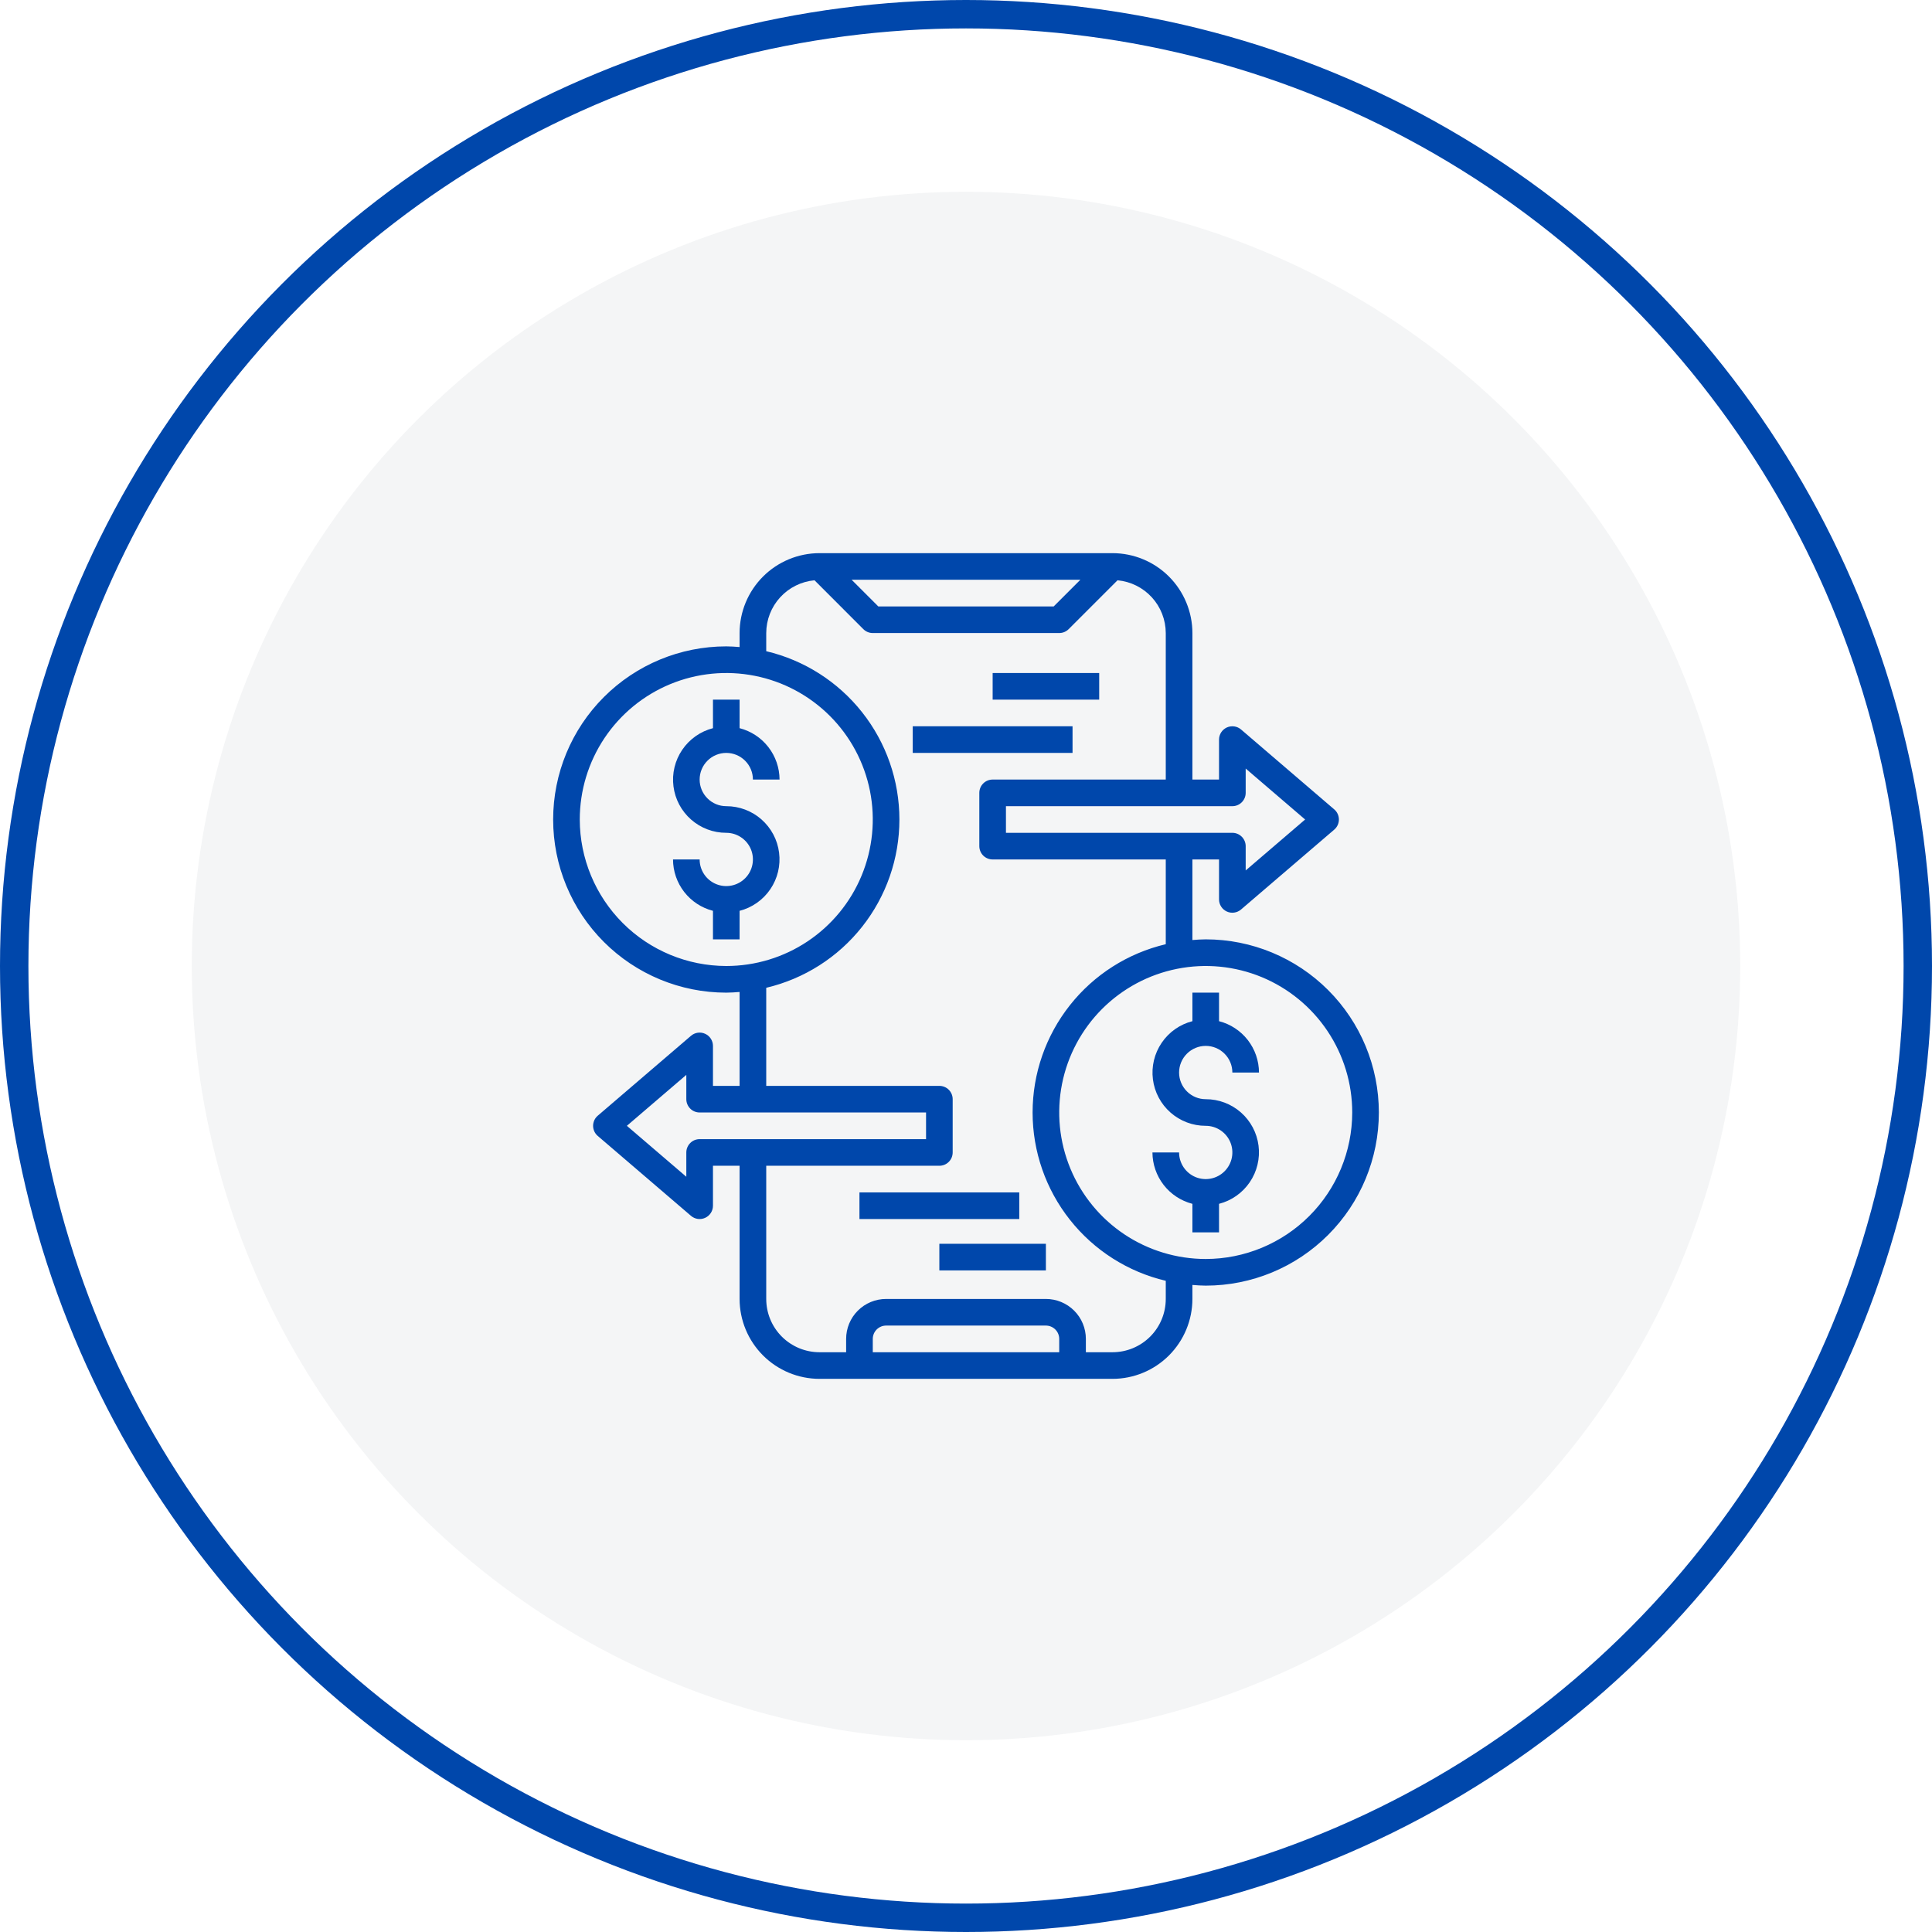
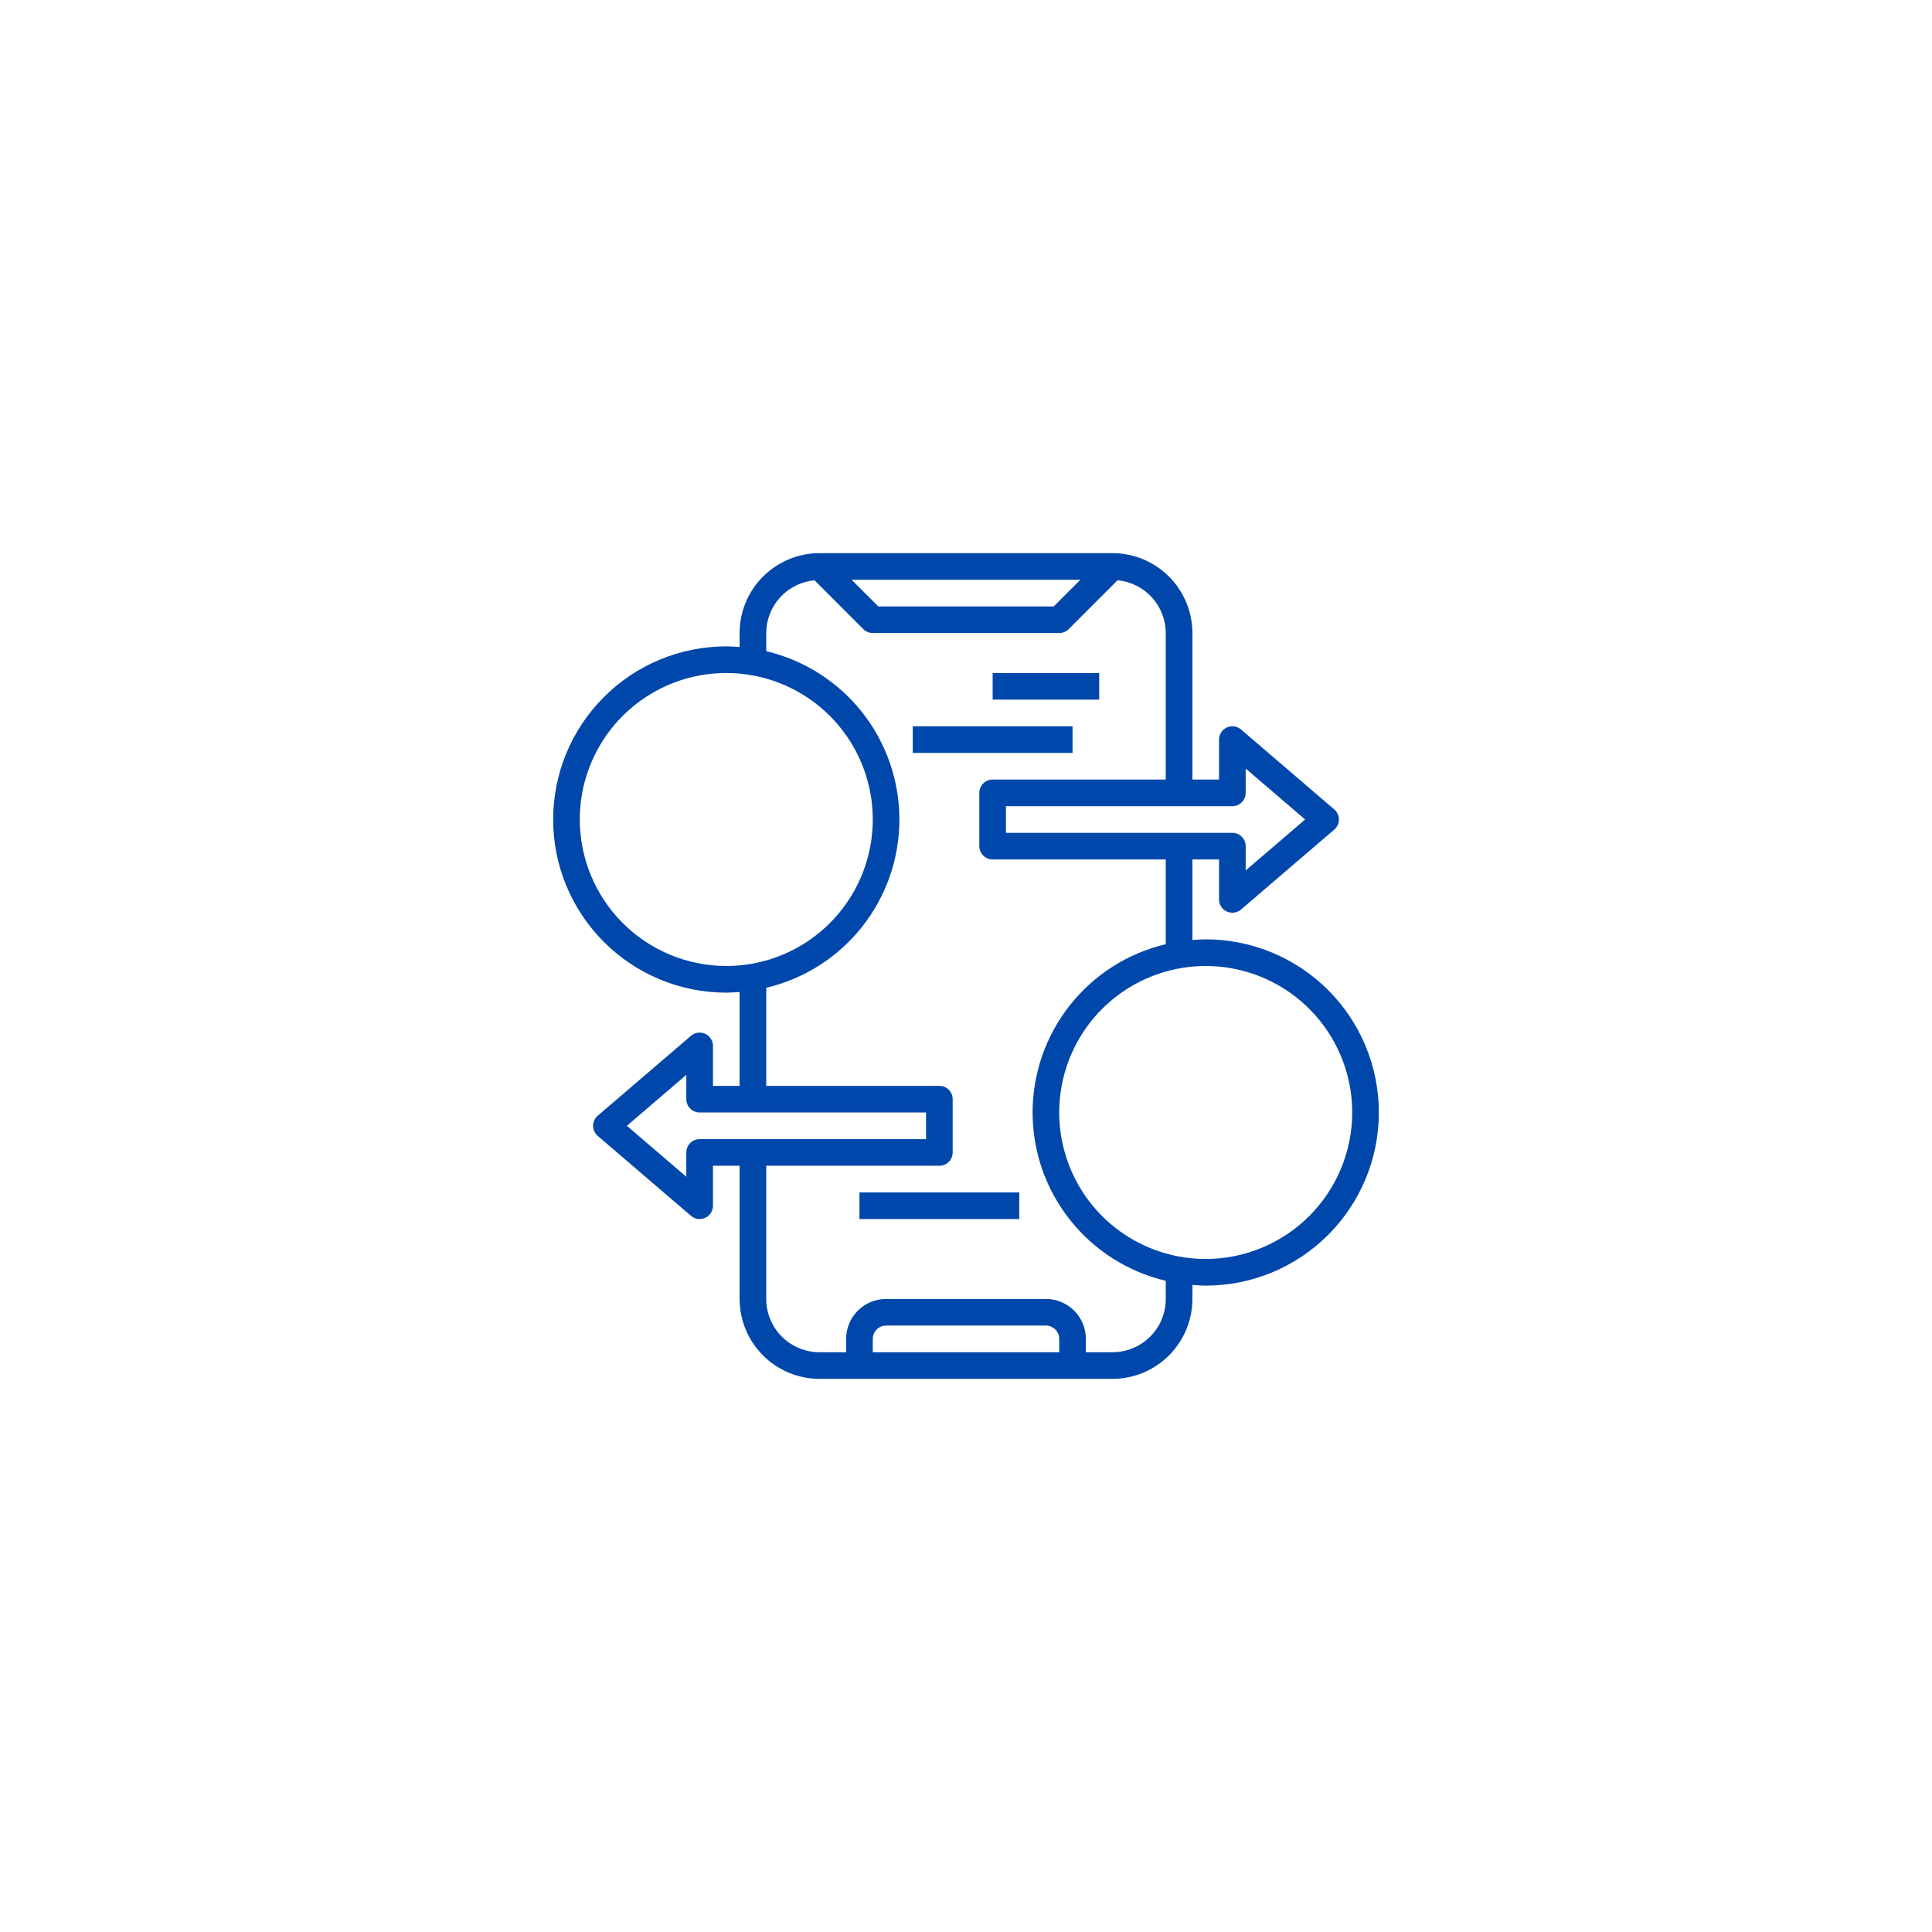
<svg xmlns="http://www.w3.org/2000/svg" width="68" height="68" viewBox="0 0 68 68" fill="none">
-   <circle opacity="0.2" cx="34" cy="34" r="27.25" fill="#CACDD5" />
-   <circle cx="34" cy="34" r="33.5" stroke="#0047ab" />
-   <path d="M25.562 26.5C25.811 26.5 26.05 26.599 26.225 26.775C26.401 26.95 26.5 27.189 26.5 27.438H27.438C27.436 27.023 27.297 26.621 27.043 26.294C26.788 25.966 26.433 25.733 26.031 25.629V24.625H25.094V25.629C24.652 25.743 24.268 26.014 24.012 26.391C23.756 26.768 23.646 27.225 23.704 27.677C23.761 28.13 23.982 28.545 24.324 28.846C24.666 29.147 25.107 29.313 25.562 29.312C25.748 29.312 25.929 29.367 26.083 29.471C26.238 29.573 26.358 29.72 26.429 29.891C26.5 30.062 26.518 30.251 26.482 30.433C26.446 30.615 26.357 30.782 26.225 30.913C26.094 31.044 25.927 31.133 25.745 31.169C25.564 31.206 25.375 31.187 25.204 31.116C25.032 31.045 24.886 30.925 24.783 30.771C24.68 30.617 24.625 30.435 24.625 30.25H23.688C23.689 30.665 23.828 31.067 24.082 31.394C24.337 31.721 24.692 31.955 25.094 32.058V33.062H26.031V32.058C26.473 31.945 26.857 31.674 27.113 31.297C27.369 30.92 27.479 30.462 27.421 30.01C27.364 29.558 27.143 29.142 26.801 28.841C26.459 28.54 26.018 28.374 25.562 28.375C25.314 28.375 25.075 28.276 24.9 28.1C24.724 27.925 24.625 27.686 24.625 27.438C24.625 27.189 24.724 26.95 24.9 26.775C25.075 26.599 25.314 26.5 25.562 26.5Z" fill="#0047ab" />
-   <path d="M42.438 36.812C42.686 36.812 42.925 36.911 43.1 37.087C43.276 37.263 43.375 37.501 43.375 37.75H44.312C44.311 37.336 44.172 36.933 43.918 36.606C43.663 36.279 43.308 36.045 42.906 35.942V34.938H41.969V35.942C41.527 36.055 41.143 36.326 40.887 36.703C40.631 37.08 40.521 37.538 40.579 37.99C40.636 38.442 40.857 38.858 41.199 39.159C41.541 39.46 41.982 39.626 42.438 39.625C42.623 39.625 42.804 39.68 42.958 39.783C43.112 39.886 43.233 40.032 43.304 40.204C43.375 40.375 43.393 40.563 43.357 40.745C43.321 40.927 43.231 41.094 43.1 41.225C42.969 41.356 42.802 41.446 42.62 41.482C42.438 41.518 42.25 41.5 42.079 41.429C41.907 41.358 41.761 41.237 41.658 41.083C41.555 40.929 41.5 40.748 41.5 40.562H40.562C40.564 40.977 40.703 41.379 40.957 41.706C41.212 42.034 41.567 42.267 41.969 42.371V43.375H42.906V42.371C43.348 42.257 43.732 41.986 43.988 41.609C44.244 41.232 44.354 40.775 44.296 40.322C44.239 39.87 44.018 39.455 43.676 39.154C43.334 38.853 42.893 38.687 42.438 38.688C42.189 38.688 41.95 38.589 41.775 38.413C41.599 38.237 41.5 37.999 41.5 37.75C41.5 37.501 41.599 37.263 41.775 37.087C41.95 36.911 42.189 36.812 42.438 36.812Z" fill="#0047ab" />
  <path d="M42.438 33.062C42.279 33.062 42.124 33.074 41.969 33.086V30.25H42.906V31.656C42.906 31.746 42.932 31.834 42.98 31.909C43.029 31.985 43.098 32.045 43.179 32.082C43.261 32.12 43.351 32.133 43.44 32.12C43.529 32.108 43.612 32.07 43.68 32.012L46.961 29.2C47.013 29.155 47.054 29.101 47.082 29.04C47.11 28.978 47.125 28.911 47.125 28.844C47.125 28.776 47.11 28.709 47.082 28.648C47.054 28.587 47.013 28.532 46.961 28.488L43.68 25.675C43.612 25.617 43.529 25.579 43.44 25.567C43.351 25.555 43.261 25.568 43.179 25.605C43.098 25.643 43.029 25.703 42.98 25.778C42.932 25.854 42.906 25.942 42.906 26.031V27.438H41.969V22.281C41.968 21.536 41.671 20.821 41.144 20.293C40.617 19.766 39.902 19.47 39.156 19.469H28.844C28.098 19.47 27.383 19.766 26.856 20.293C26.328 20.821 26.032 21.536 26.031 22.281V22.774C25.876 22.762 25.721 22.75 25.562 22.75C23.946 22.75 22.396 23.392 21.254 24.535C20.111 25.678 19.469 27.228 19.469 28.844C19.469 30.46 20.111 32.01 21.254 33.153C22.396 34.295 23.946 34.938 25.562 34.938C25.721 34.938 25.876 34.926 26.031 34.914V38.219H25.094V36.812C25.094 36.723 25.068 36.635 25.02 36.56C24.971 36.484 24.902 36.424 24.821 36.387C24.739 36.349 24.649 36.336 24.56 36.348C24.471 36.361 24.388 36.398 24.32 36.457L21.039 39.269C20.987 39.313 20.946 39.368 20.918 39.429C20.89 39.491 20.875 39.557 20.875 39.625C20.875 39.693 20.89 39.759 20.918 39.821C20.946 39.882 20.987 39.937 21.039 39.981L24.32 42.793C24.388 42.852 24.471 42.889 24.56 42.902C24.649 42.914 24.739 42.901 24.821 42.863C24.902 42.826 24.971 42.766 25.02 42.69C25.068 42.615 25.094 42.527 25.094 42.438V41.031H26.031V45.719C26.032 46.464 26.328 47.179 26.856 47.707C27.383 48.234 28.098 48.531 28.844 48.531H39.156C39.902 48.531 40.617 48.234 41.144 47.707C41.671 47.179 41.968 46.464 41.969 45.719V45.226C42.124 45.238 42.279 45.25 42.438 45.25C44.054 45.25 45.604 44.608 46.746 43.465C47.889 42.322 48.531 40.772 48.531 39.156C48.531 37.54 47.889 35.99 46.746 34.847C45.604 33.705 44.054 33.062 42.438 33.062ZM43.375 28.375C43.499 28.375 43.618 28.326 43.706 28.238C43.794 28.15 43.844 28.031 43.844 27.906V27.05L45.936 28.844L43.844 30.637V29.781C43.844 29.657 43.794 29.538 43.706 29.45C43.618 29.362 43.499 29.312 43.375 29.312H35.406V28.375H43.375ZM38.025 20.406L37.087 21.344H30.913L29.975 20.406H38.025ZM20.406 28.844C20.406 27.824 20.709 26.827 21.275 25.979C21.842 25.131 22.647 24.47 23.589 24.08C24.532 23.69 25.568 23.588 26.568 23.787C27.569 23.985 28.487 24.477 29.209 25.198C29.93 25.919 30.421 26.838 30.62 27.838C30.819 28.838 30.716 29.875 30.326 30.817C29.936 31.759 29.275 32.564 28.427 33.131C27.579 33.698 26.582 34 25.562 34C24.195 33.998 22.885 33.455 21.918 32.488C20.952 31.521 20.408 30.211 20.406 28.844ZM24.625 40.094C24.501 40.094 24.381 40.143 24.294 40.231C24.206 40.319 24.156 40.438 24.156 40.562V41.418L22.064 39.625L24.156 37.832V38.688C24.156 38.812 24.206 38.931 24.294 39.019C24.381 39.107 24.501 39.156 24.625 39.156H32.594V40.094H24.625ZM37.281 47.594H30.719V47.125C30.719 47.001 30.768 46.882 30.856 46.794C30.944 46.706 31.063 46.656 31.188 46.656H36.812C36.937 46.656 37.056 46.706 37.144 46.794C37.232 46.882 37.281 47.001 37.281 47.125V47.594ZM41.031 45.719C41.031 46.216 40.834 46.693 40.482 47.045C40.13 47.396 39.654 47.594 39.156 47.594H38.219V47.125C38.219 46.752 38.071 46.394 37.807 46.131C37.543 45.867 37.185 45.719 36.812 45.719H31.188C30.814 45.719 30.457 45.867 30.193 46.131C29.929 46.394 29.781 46.752 29.781 47.125V47.594H28.844C28.346 47.594 27.87 47.396 27.518 47.045C27.166 46.693 26.969 46.216 26.969 45.719V41.031H33.062C33.187 41.031 33.306 40.982 33.394 40.894C33.482 40.806 33.531 40.687 33.531 40.562V38.688C33.531 38.563 33.482 38.444 33.394 38.356C33.306 38.268 33.187 38.219 33.062 38.219H26.969V34.767C28.303 34.452 29.492 33.696 30.342 32.621C31.193 31.546 31.656 30.215 31.656 28.844C31.656 27.473 31.193 26.142 30.342 25.067C29.492 23.992 28.303 23.235 26.969 22.92V22.281C26.97 21.816 27.145 21.368 27.459 21.024C27.773 20.681 28.204 20.467 28.668 20.424L30.387 22.144C30.475 22.232 30.594 22.281 30.719 22.281H37.281C37.406 22.281 37.525 22.232 37.613 22.144L39.333 20.424C39.796 20.467 40.227 20.681 40.541 21.024C40.855 21.368 41.03 21.816 41.031 22.281V27.438H34.938C34.813 27.438 34.694 27.487 34.606 27.575C34.518 27.663 34.469 27.782 34.469 27.906V29.781C34.469 29.906 34.518 30.025 34.606 30.113C34.694 30.201 34.813 30.25 34.938 30.25H41.031V33.233C39.697 33.548 38.508 34.304 37.658 35.379C36.807 36.455 36.344 37.785 36.344 39.156C36.344 40.527 36.807 41.858 37.658 42.933C38.508 44.008 39.697 44.765 41.031 45.08V45.719ZM42.438 44.312C41.418 44.312 40.421 44.01 39.573 43.444C38.725 42.877 38.064 42.072 37.674 41.13C37.283 40.187 37.181 39.151 37.38 38.15C37.579 37.15 38.07 36.231 38.791 35.51C39.513 34.789 40.431 34.298 41.432 34.099C42.432 33.9 43.468 34.002 44.411 34.392C45.353 34.783 46.158 35.444 46.725 36.292C47.291 37.139 47.594 38.136 47.594 39.156C47.592 40.523 47.048 41.834 46.082 42.8C45.115 43.767 43.804 44.311 42.438 44.312Z" fill="#0047ab" />
  <path d="M37.75 25.562H32.125V26.5H37.75V25.562Z" fill="#0047ab" />
  <path d="M35.875 41.969H30.25V42.906H35.875V41.969Z" fill="#0047ab" />
  <path d="M38.688 23.688H34.938V24.625H38.688V23.688Z" fill="#0047ab" />
-   <path d="M36.812 43.777H33.062V44.714H36.812V43.777Z" fill="#0047ab" />
</svg>